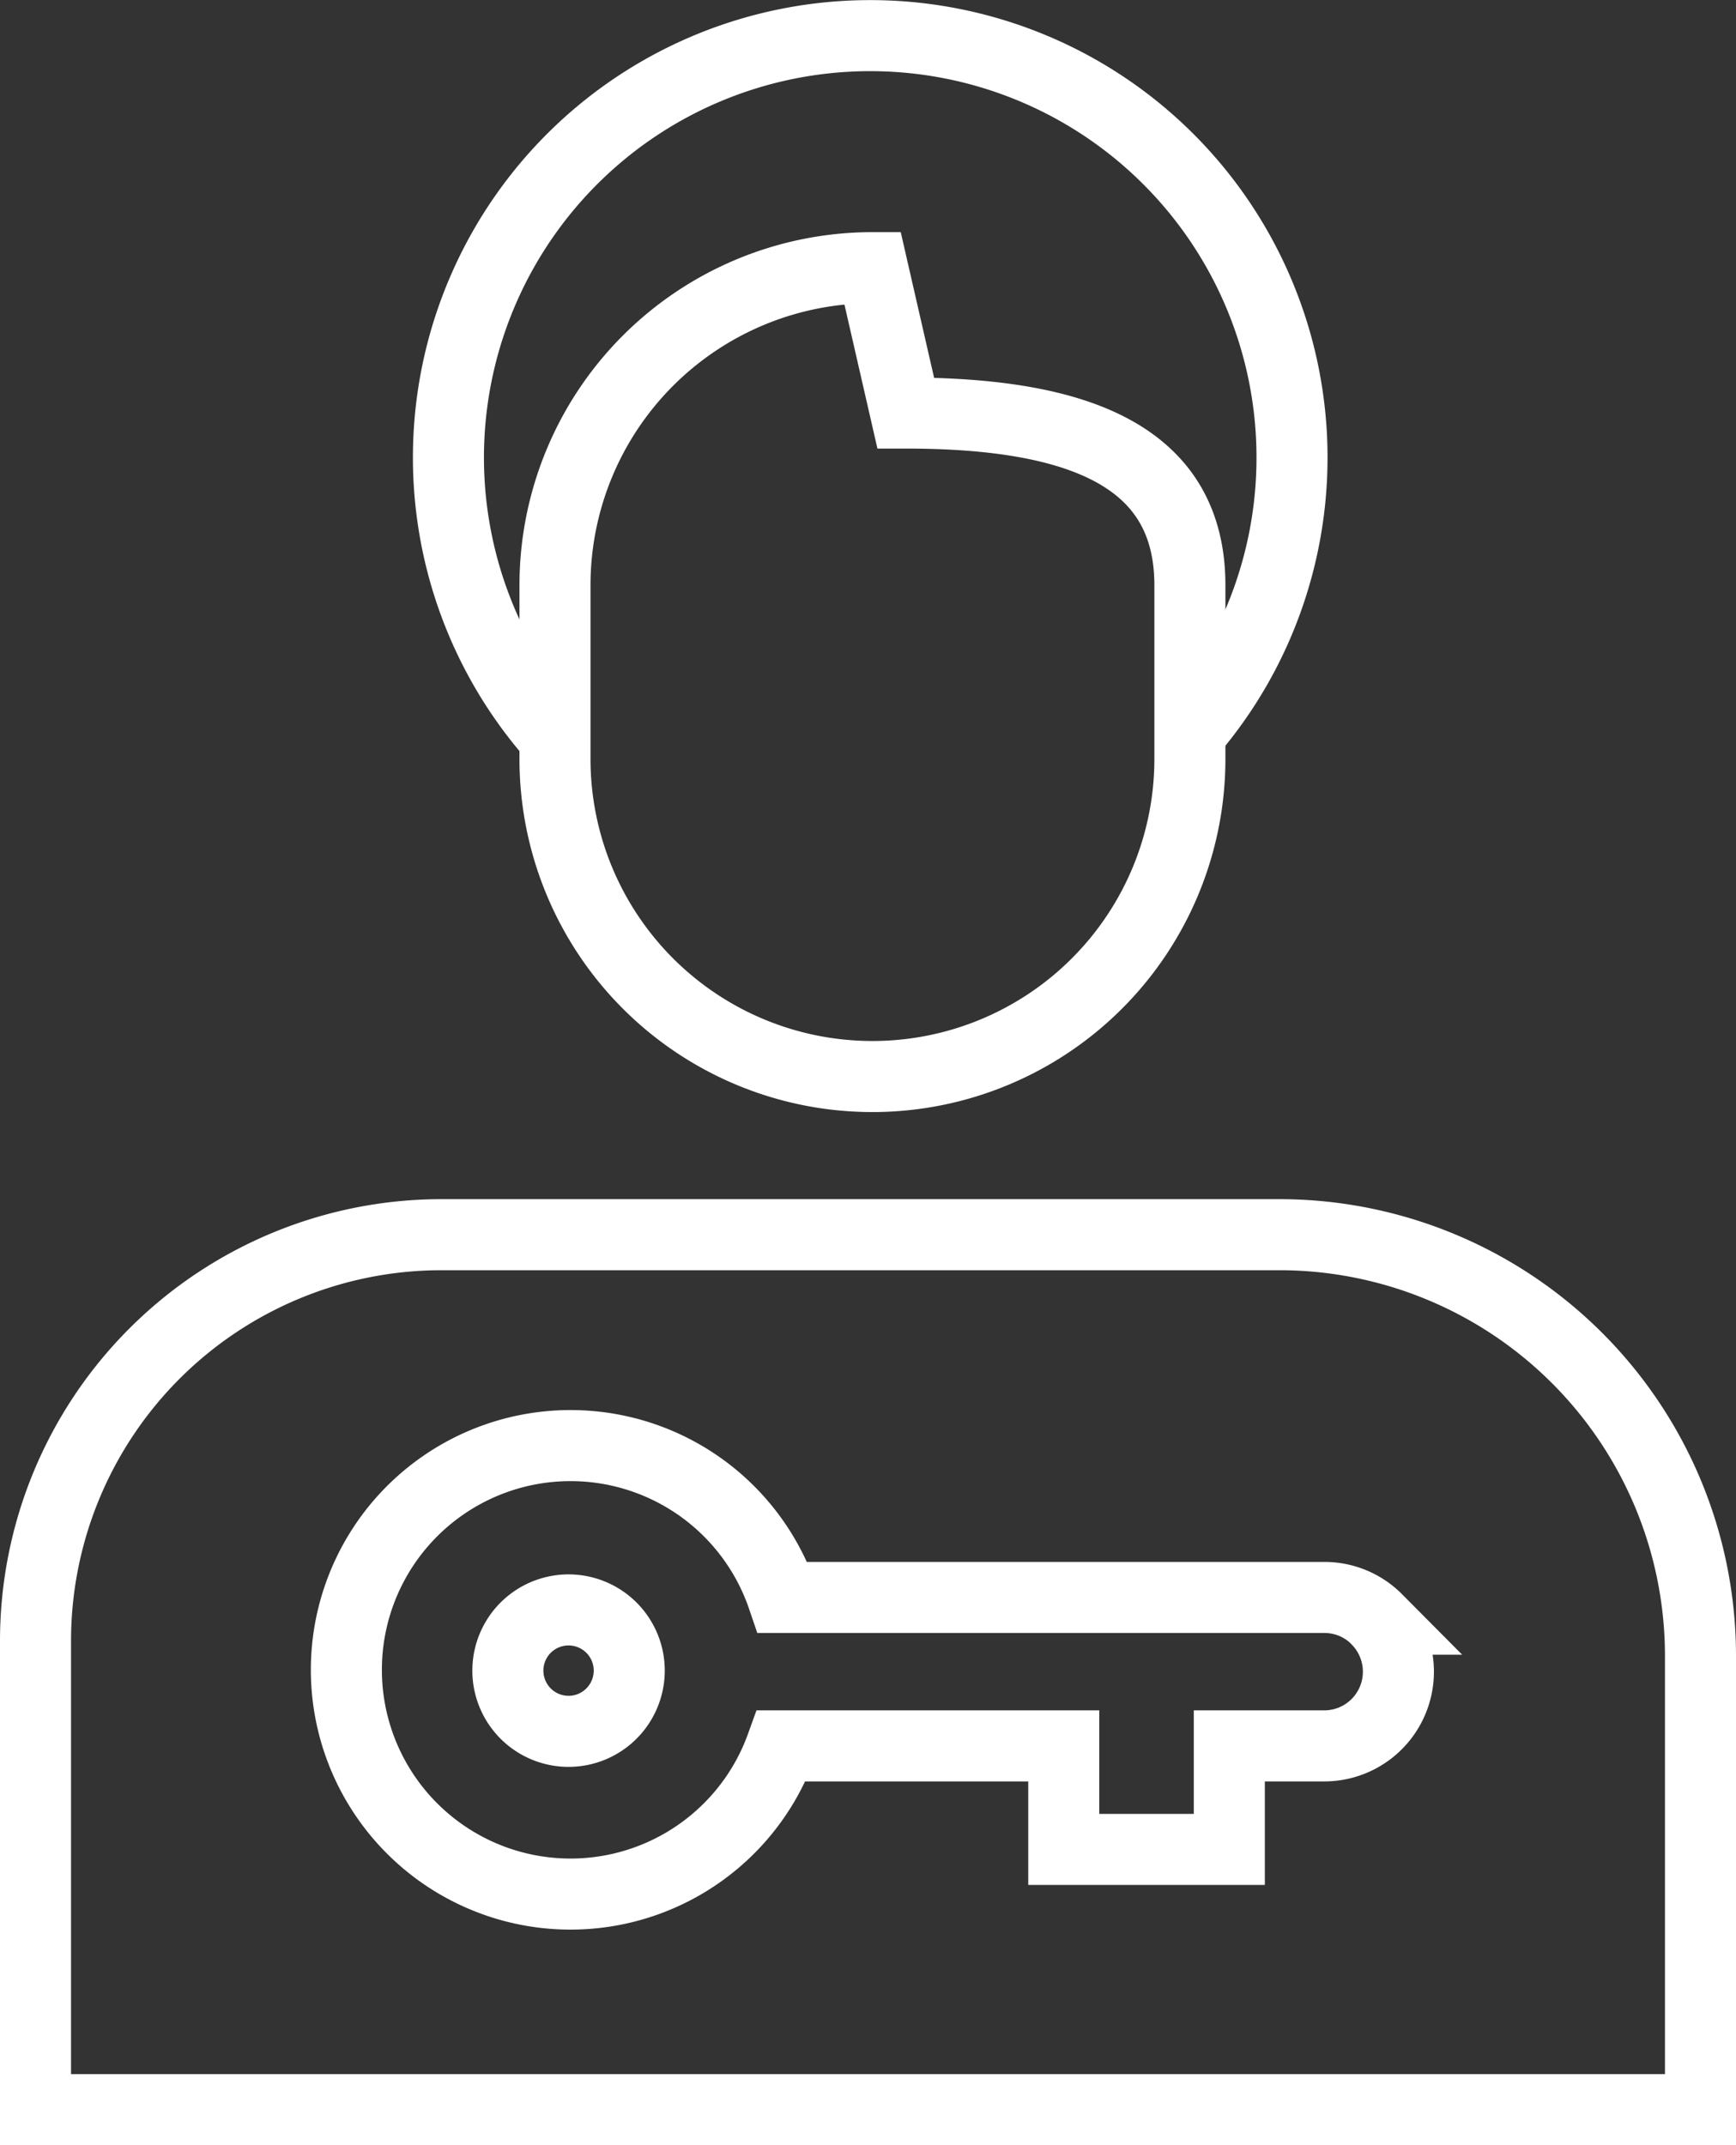
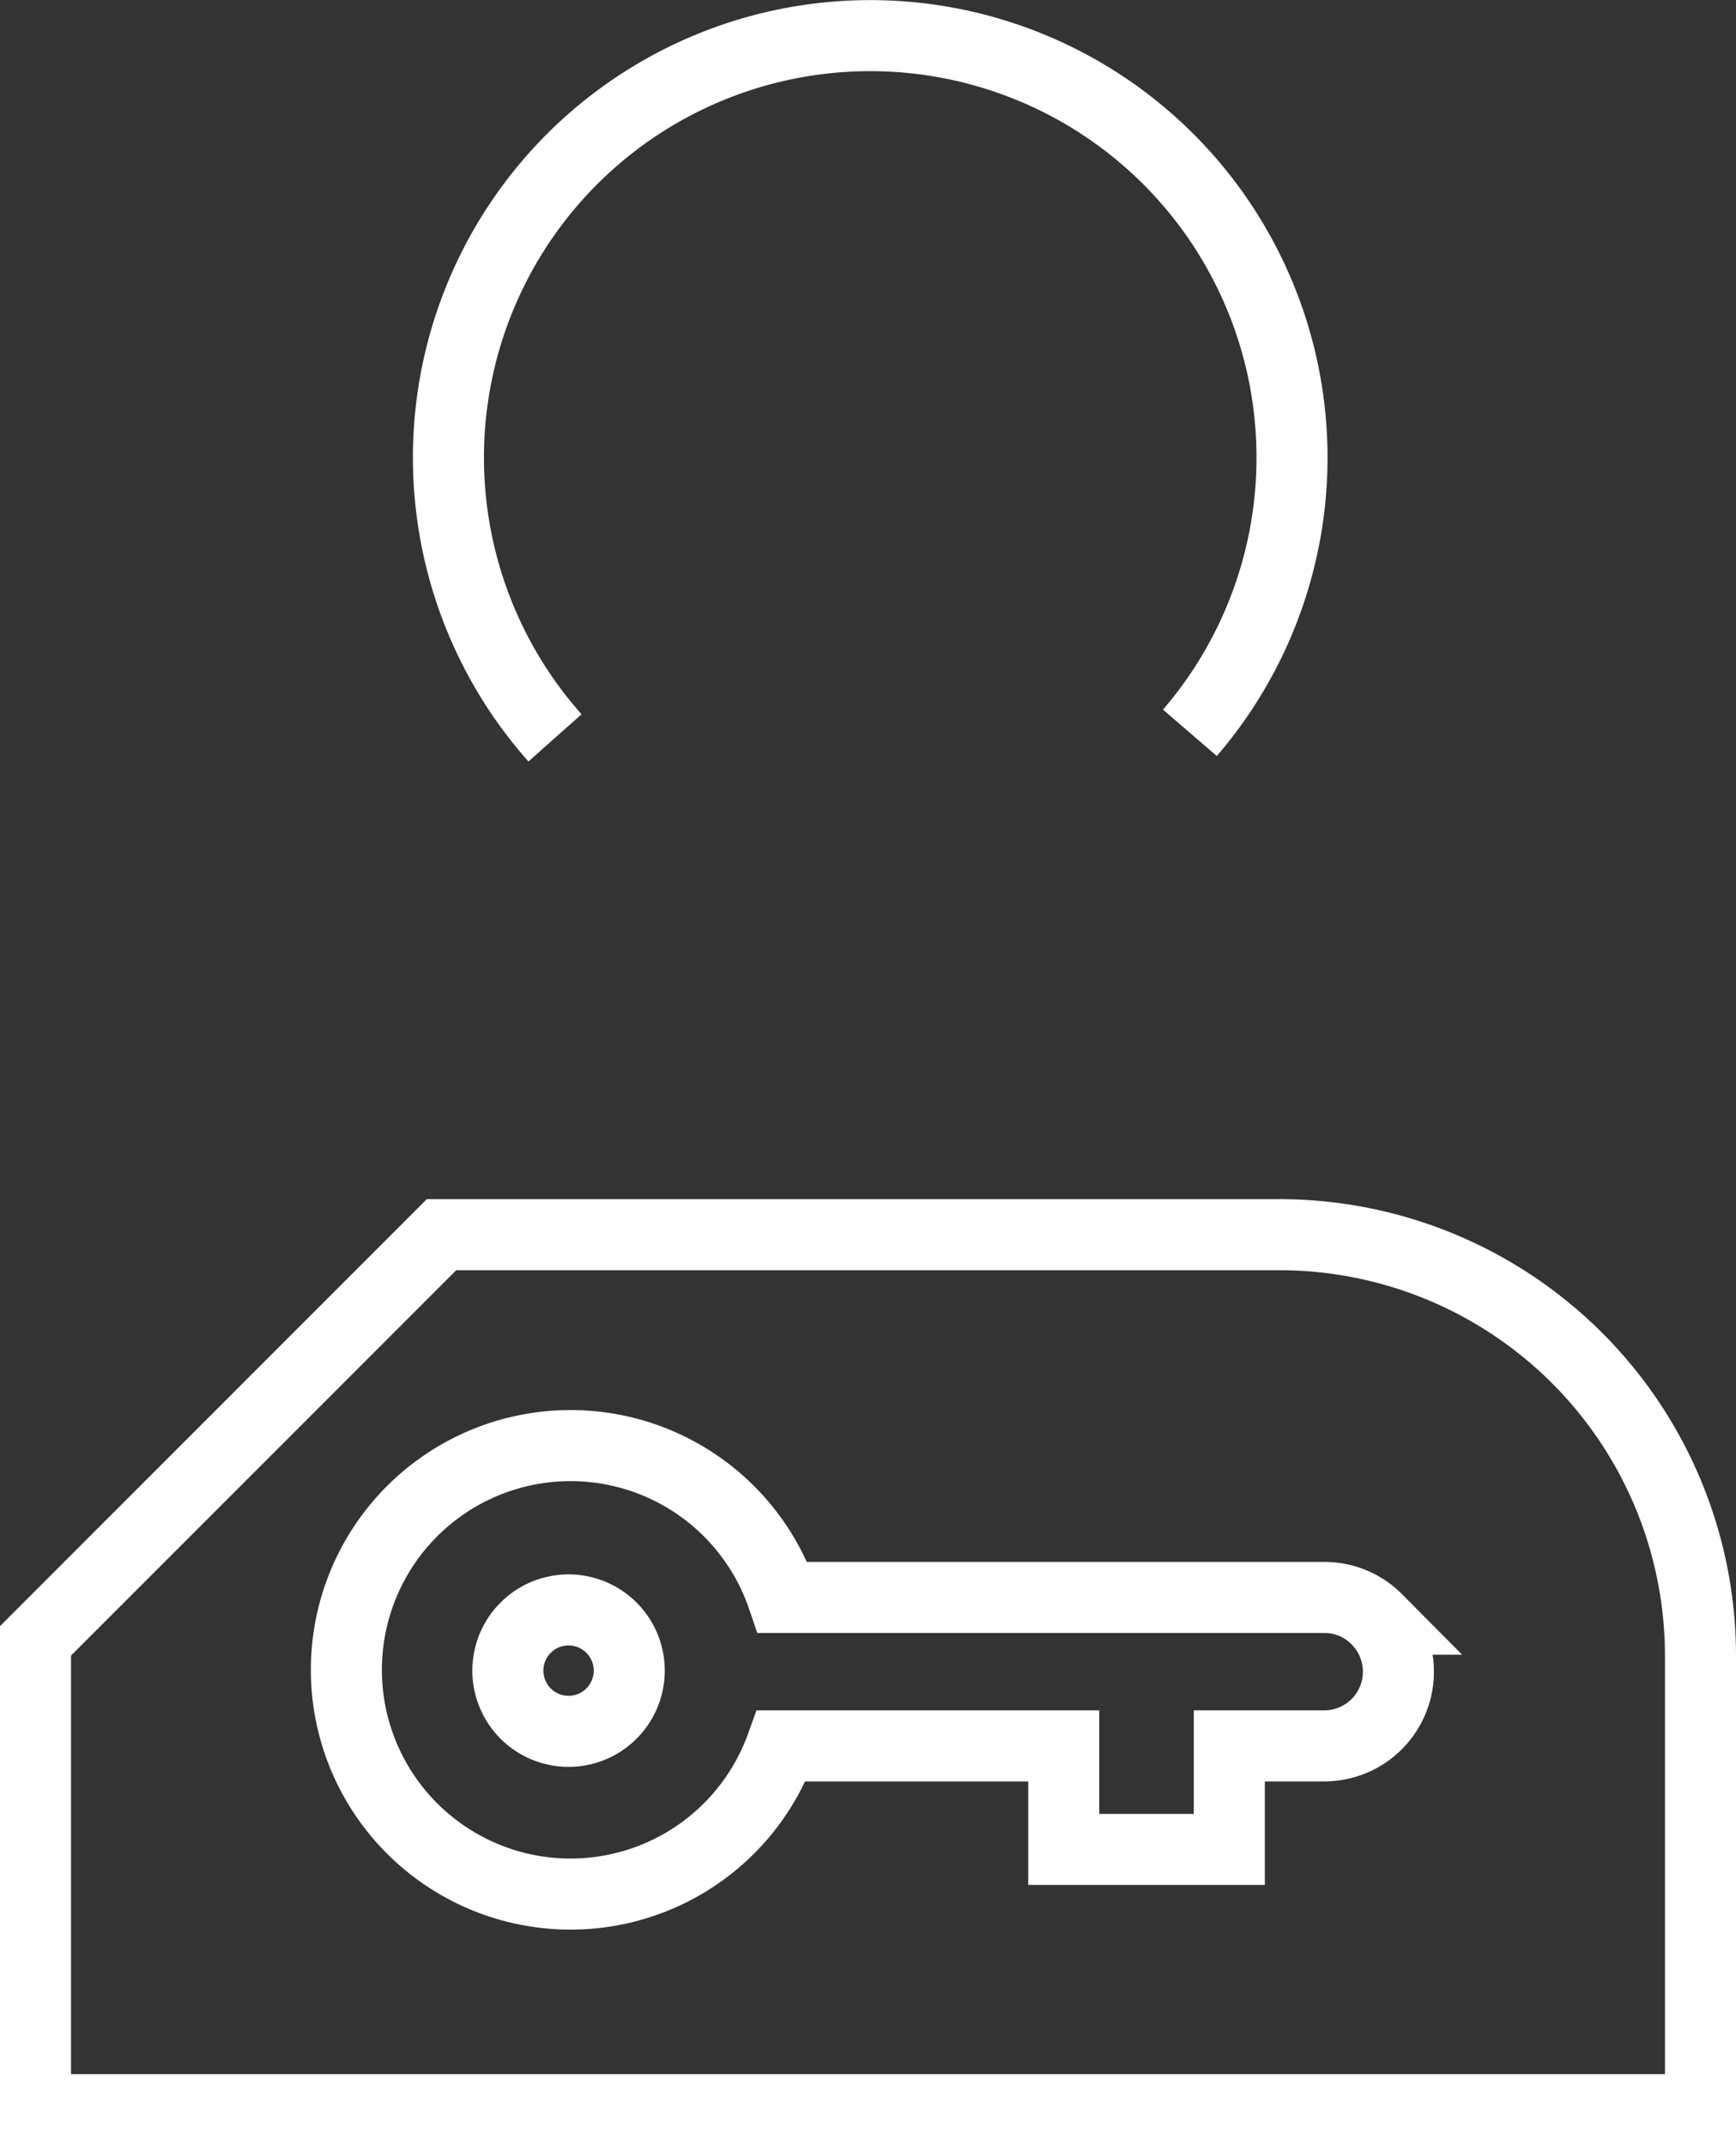
<svg xmlns="http://www.w3.org/2000/svg" id="Layer_1" data-name="Layer 1" viewBox="0 0 391 483">
  <rect x="0" y="0" width="391" height="483" fill="#333333" stroke="none" />
  <defs>
    <style>.cls-1{fill:none;stroke:#fff;stroke-miterlimit:10;stroke-width:16px;}</style>
  </defs>
  <title>Ikone za Nesu</title>
  <path class="cls-1" d="M268,165a95,95,0,1,0-143,1.14" />
-   <path class="cls-1" d="M99.45,278H288.15A94.85,94.85,0,0,1,383,372.85V475a0,0,0,0,1,0,0H8a0,0,0,0,1,0,0V369.45A91.45,91.45,0,0,1,99.45,278Z" />
+   <path class="cls-1" d="M99.45,278H288.15A94.85,94.85,0,0,1,383,372.85V475a0,0,0,0,1,0,0H8a0,0,0,0,1,0,0V369.45Z" />
  <path class="cls-1" d="M310.1,364.58a16.61,16.61,0,0,0-11.81-4.9h-122A50.49,50.49,0,1,0,176,393.1h63.59v23.31h37.29V393.1h21.37a16.7,16.7,0,0,0,11.81-28.52Zm-178.58,24.8a13.67,13.67,0,1,1,9.76-16.69A13.68,13.68,0,0,1,131.52,389.38Z" />
-   <path class="cls-1" d="M196.5,242.39h0a71.5,71.5,0,0,1-71.5-71.5V131.77a71.5,71.5,0,0,1,71.5-71.5L204,93c39.49,0,64,10,64,38.77v39.12A71.5,71.5,0,0,1,196.5,242.39Z" />
</svg>